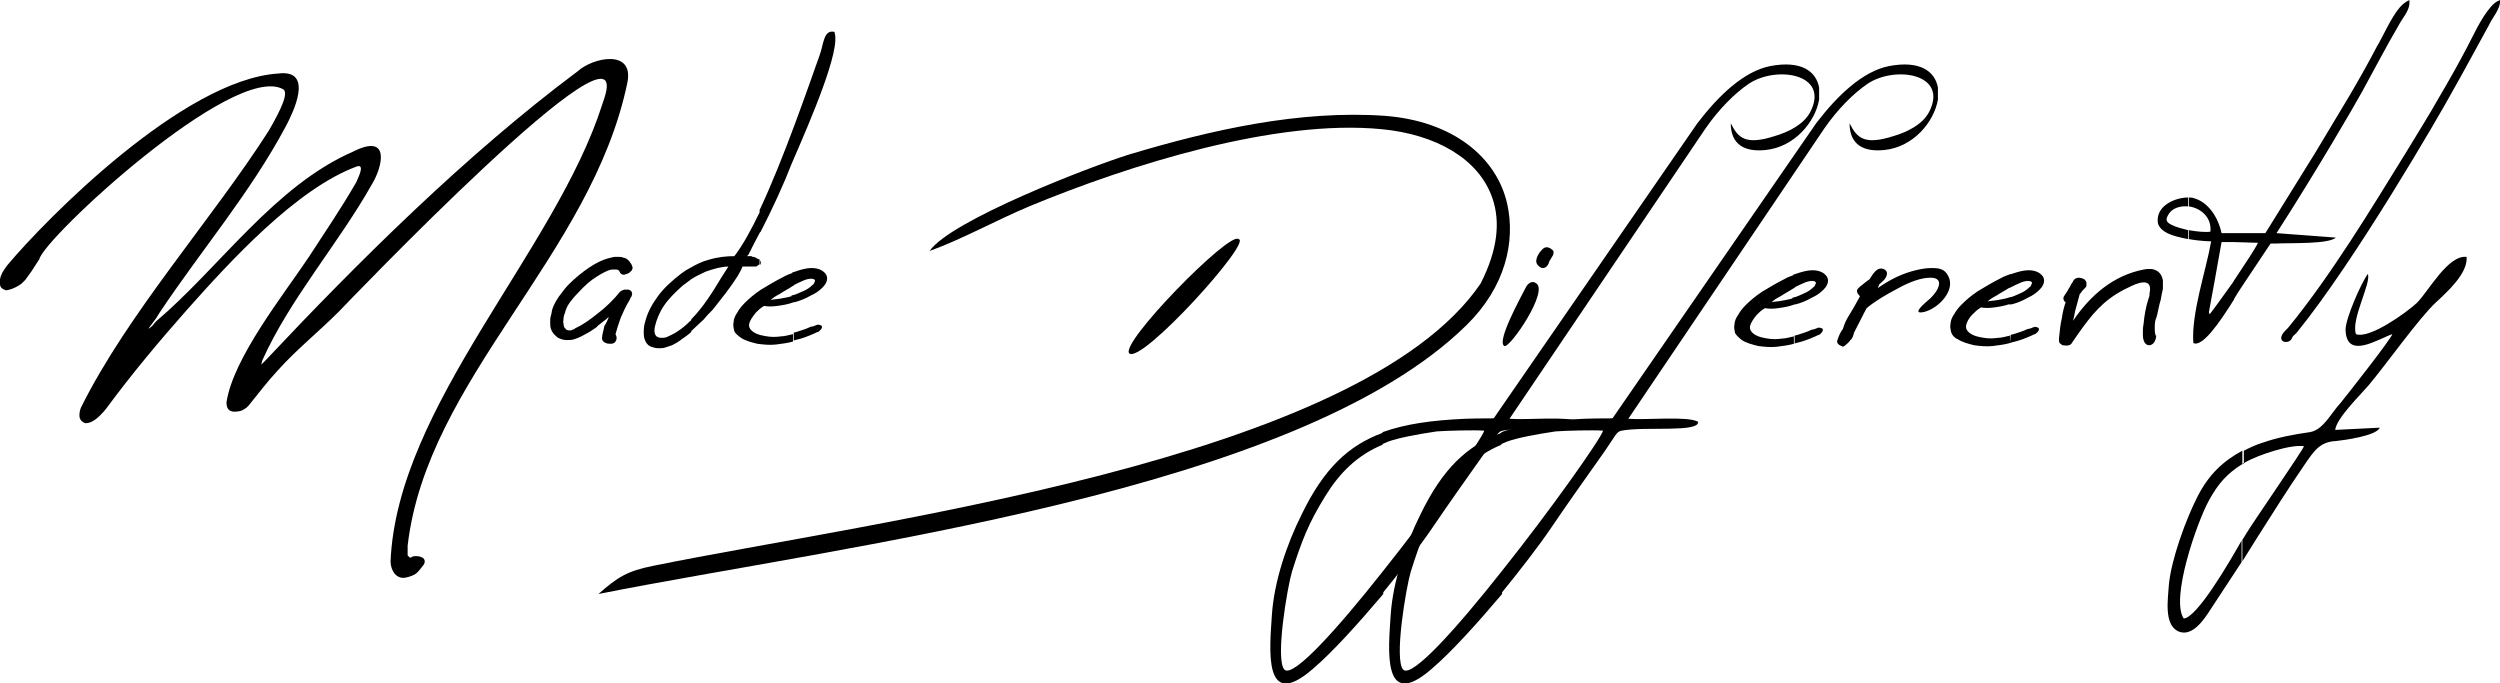
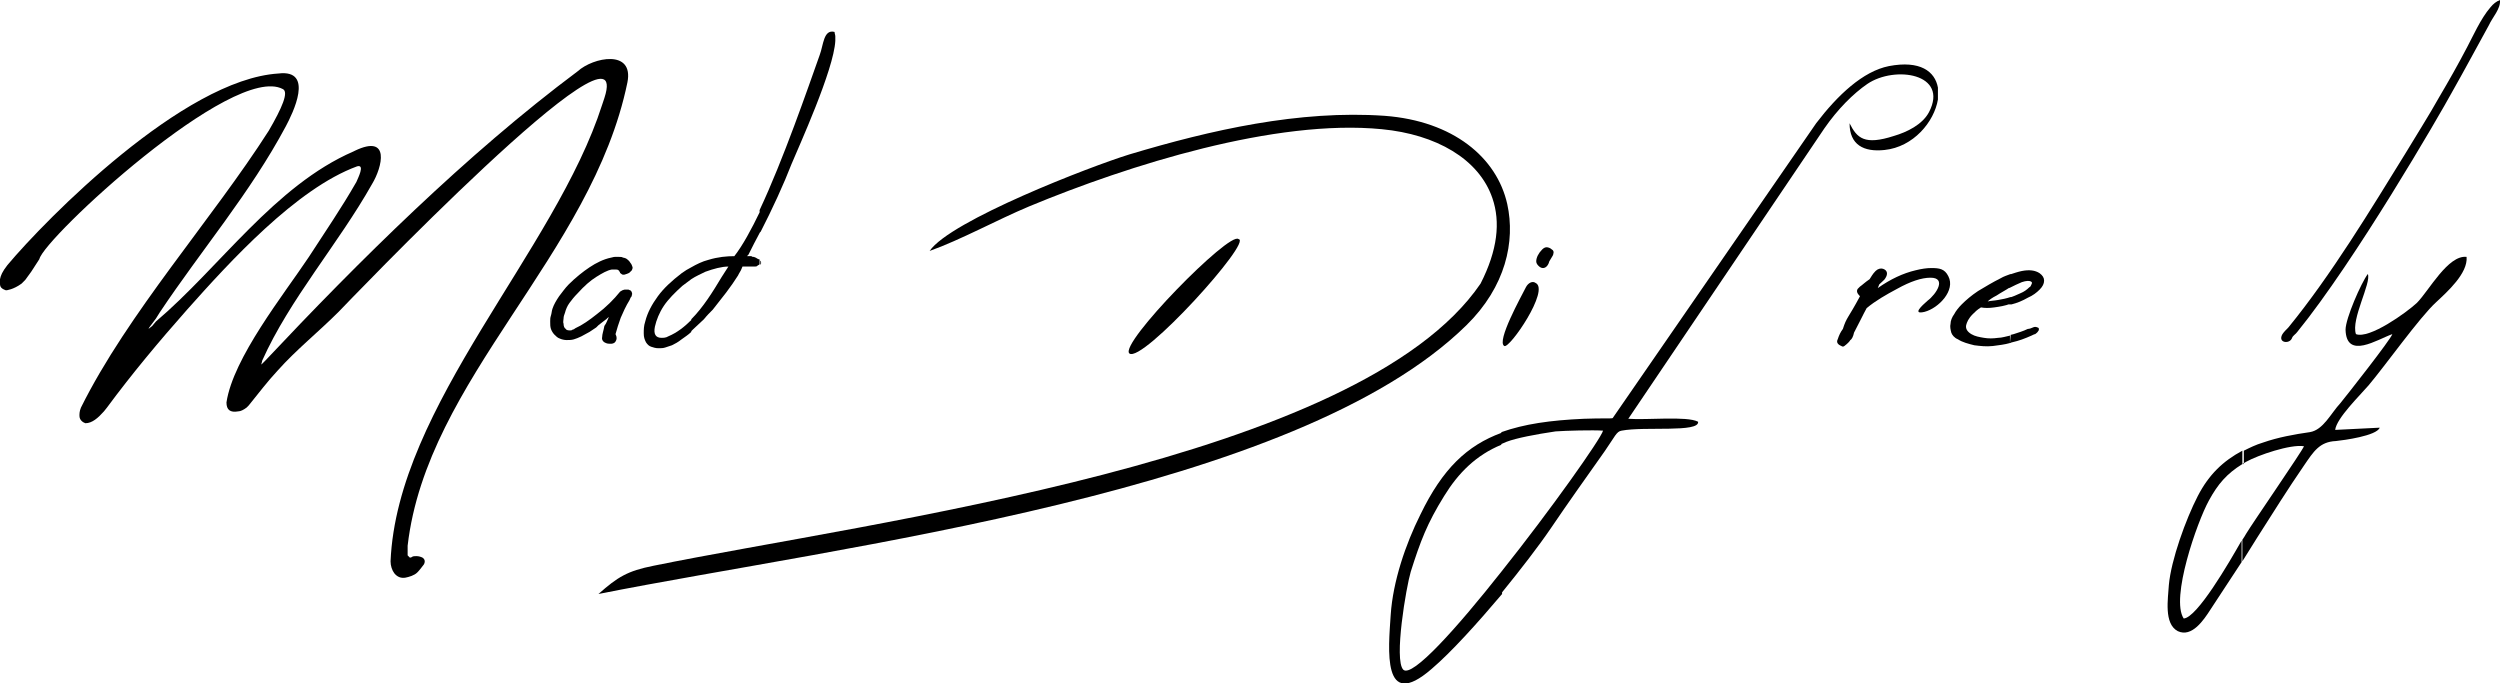
<svg xmlns="http://www.w3.org/2000/svg" version="1.1" id="Layer_1" x="0px" y="0px" viewBox="0 0 336.7 92" style="enable-background:new 0 0 336.7 92;" xml:space="preserve">
  <path d="M166.8,32.2c-1.2-1.1-16.1,14.1-14.7,15.4C153.8,49,168.8,32.4,166.8,32.2z" />
  <path d="M125.2,33.8c4.2-1.5,9.1-4.2,13.4-6c13.5-5.6,33.2-11.8,47.5-10.4c7.3,0.7,13.1,4,14.9,9.3c1.1,3.2,0.7,7-1.6,11.5  c-16.3,23.9-82,32-111.4,38c-3.5,0.7-4.8,1.5-7.4,3.8c32.6-6.5,93.9-13.6,116.9-36.2c5.3-5.2,6.6-11.3,5.5-16.3  c-1.4-6.3-7.3-11.2-16.5-11.9c-11.5-0.8-23.4,1.9-34.4,5.2C146.9,22.4,128,29.7,125.2,33.8z" />
-   <path d="M300.8,32.6l3.3,0.1c-0.3,0.7-1.7,2.8-3.3,5.2v2.5c0.4-0.7,0.8-1.3,1.2-1.9l3.8-5.7c0,0,0.4,0,0.7,0  c2.1-0.1,7.1,0.1,8.1-0.8l-8-0.6c5.4-8.4,10.4-17,11.5-19c1.6-2.9,3.2-6,4.9-8.9c0.5-1,1.5-2,1.5-3.1V0.1V0c-0.4,0.2-0.9,0.5-1.3,1  c-1.2,1.4-2.3,4-3.1,5.3c-1.2,2.3-2.5,4.6-3.8,6.8c-1.5,2.5-3,5-4.5,7.5c-2.1,3.4-4.4,7.1-6.7,10.8H305h-4.2V32.6z M297.5,42  l0.7-3.8l0,0l0,0l1-5.6h1.6v-1.2h-1.6c-0.5-2.3-1.9-4.2-3.7-4.7c-0.2-0.1-0.5-0.1-0.7-0.1v1.2c1.5,0.2,3.1,1.4,2.9,3.4  c-0.6,0.1-1.8,0-2.9-0.2v1.2c1.6,0.3,3,0.3,3,0.3c-0.7,4-2.7,9.7-2.4,13.7c1.2,0.6,3.5-2.7,5.5-5.9v-2.5c-1.1,1.5-2.2,3.1-3.2,4.4  l-0.1,0.1C297.5,42.2,297.5,42.1,297.5,42z M294.7,26.6v1.2c-1-0.1-2.1,0.2-2.6,1s-0.4,1.1,0.4,1.5c0.6,0.3,1.4,0.5,2.2,0.7v1.2  c-1-0.2-2-0.4-2.8-0.8s-1.3-1-1.3-1.6v-0.1v-0.2C290.7,27.6,293,26.6,294.7,26.6z" />
  <path d="M215.9,58c-0.3,1.1-7,10.6-13.7,19v2.9c2.6-3.2,5-6.3,6.7-8.8c2.3-3.4,4.8-6.9,7.2-10.3c1.4-2,1.6-2.7,2.3-2.8  c3.1-0.6,10.5,0.3,10.3-1.2c-1.5-0.8-7-0.2-9.4-0.4l26.4-39.1c1.8-2.6,3.9-4.7,5.8-6c3.7-2.5,11-1.4,8.3,3.8c-0.9,1.7-3,2.7-4.7,3.2  c-4,1.3-5,0.3-6-1.7c0,2.9,1.9,3.9,4.7,3.6c3.9-0.4,6.7-3.8,7.2-6.8v-1.6c-0.4-2.2-2.4-3.7-6.6-2.9c-3.5,0.7-6.9,3.9-9.8,7.7  l-27.4,39.7c-0.1,0.1-1.3,0-3.9,0.1c-4.5,0.2-8,0.7-11.1,1.8v1.6c0.2-0.1,0.5-0.2,0.7-0.3c1.3-0.5,3.9-1,6.6-1.4  C210.8,58,214.6,57.9,215.9,58z M202.2,77c-6,7.6-12,14.3-13.2,13.2c-1.3-1.3,0.4-11.2,1-13.2c1.3-4.1,2.2-6.5,4.5-10.2  c1.9-3.1,4.3-5.5,7.7-6.9v-1.6c-4.6,1.7-7.9,4.8-10.9,11c-2,4-3.7,9-4,13.5c-0.3,4.6-1.2,13.1,5.5,7.3c2.7-2.3,6.2-6.2,9.5-10.1v-3  H202.2z" />
  <path d="M249.7,44.8c-0.1,0.5-0.3,0.9-0.5,1c-0.1,0.2-0.4,0.5-0.8,0.8c-0.1,0.1-0.3,0.1-0.4,0c-0.5-0.2-0.7-0.5-0.5-0.9  c0.2-0.6,0.4-1,0.7-1.4c0.5-1.6,0.7-1.4,2.3-4.4c-0.4-0.4-0.5-0.7-0.3-1c0.1-0.1,0.2-0.2,0.3-0.3c0.3-0.2,0.7-0.6,1.3-1  c0.2-0.3,0.4-0.7,0.8-1.1c0.3-0.3,0.7-0.4,1-0.3c0.6,0.2,0.7,0.7,0.3,1.3c-0.1,0.2-0.4,0.4-0.8,0.8l-0.2,0.5c1.7-1.2,3.4-2,5.1-2.4  c0.8-0.2,1.5-0.3,2.1-0.3c1.1,0,1.8,0.1,2.3,1.1c1,1.9-1.3,4.3-3.2,4.8c-1.7,0.4-0.4-0.8,0.4-1.5c1.2-0.9,2.6-3.1,0.4-3.1  c-1.2,0-2.7,0.5-4.5,1.5c-1.5,0.8-2.9,1.6-4.1,2.6C250.9,42.4,250.5,43.3,249.7,44.8z" />
-   <path d="M241.6,46.3c0.1,0,0.2-0.1,0.3-0.1c0.9-0.2,1.7-0.5,2.6-0.9c0.2-0.1,0.4-0.2,0.5-0.2c0.1-0.1,0.3-0.2,0.4-0.4  c0.1-0.1,0.1-0.2,0.1-0.3s-0.1-0.2-0.2-0.2c-0.2-0.1-0.4-0.1-0.6,0c-0.2,0.1-0.5,0.2-0.7,0.2c-0.6,0.3-1.3,0.5-1.9,0.7  c-0.1,0-0.3,0.1-0.4,0.1v1.1H241.6z M241.6,41h0.2c0.8-0.2,1.5-0.5,2.2-0.9c0.7-0.3,1.2-0.7,1.6-1.1c0.4-0.4,0.6-0.8,0.6-1.2  s-0.2-0.7-0.6-1c-0.6-0.4-1.4-0.5-2.4-0.3c-0.5,0.1-1.1,0.3-1.7,0.5v1.8c0.6-0.3,1.2-0.6,1.7-0.8c0.6-0.2,1-0.2,1.2-0.1  c0.2,0.1,0.2,0.2,0.1,0.4c-0.1,0.2-0.1,0.3-0.3,0.4c-0.3,0.3-0.7,0.6-1.2,0.8s-1,0.5-1.6,0.6V41H241.6z M234.6,45.8  c0.6,0.4,1.4,0.6,2.2,0.8c0.8,0.1,1.6,0.2,2.5,0.1c0.8-0.1,1.6-0.2,2.3-0.4v-1c-0.5,0.1-1.1,0.3-1.6,0.3c-0.7,0.1-1.3,0.1-1.9,0  c-0.6-0.1-1.2-0.2-1.7-0.5s-0.8-0.7-0.7-1.2c0.1-0.4,0.4-0.9,0.9-1.5c0.3-0.3,0.6-0.6,1.1-0.9c0.5,0.1,1.1,0.1,1.8,0  s1.4-0.2,2.2-0.5v-0.9l0,0c-0.6,0.2-1.1,0.3-1.7,0.4c-0.5,0.1-1,0.1-1.4,0.2c0.2-0.2,0.6-0.5,1.2-0.8c0.6-0.4,1.2-0.7,1.8-1.1h0.1  V37c-0.5,0.2-0.9,0.3-1.4,0.6c-1,0.5-2,1.1-3,1.7c-0.9,0.6-1.6,1.2-2.2,1.8c-0.4,0.4-0.8,0.9-1,1.3c-0.3,0.4-0.5,0.9-0.5,1.3  c-0.1,0.4,0,0.8,0.1,1.2C233.9,45.2,234.2,45.5,234.6,45.8z" />
  <path d="M270.7,46.2c0.1,0,0.2-0.1,0.3-0.1c0.9-0.2,1.7-0.5,2.6-0.9c0.2-0.1,0.4-0.2,0.5-0.2c0.1-0.1,0.3-0.2,0.4-0.4  c0.1-0.1,0.1-0.2,0.1-0.3s-0.1-0.2-0.2-0.2c-0.2-0.1-0.4-0.1-0.6,0s-0.5,0.2-0.7,0.2c-0.6,0.3-1.3,0.5-1.9,0.7  c-0.1,0-0.3,0.1-0.4,0.1L270.7,46.2L270.7,46.2z M270.7,41h0.2c0.8-0.2,1.5-0.5,2.2-0.9c0.7-0.3,1.2-0.7,1.6-1.1  c0.4-0.4,0.6-0.8,0.6-1.2s-0.2-0.7-0.6-1c-0.6-0.4-1.4-0.5-2.4-0.3c-0.5,0.1-1.1,0.3-1.7,0.5v1.8c0.6-0.3,1.2-0.6,1.7-0.8  c0.6-0.2,1-0.2,1.2-0.1c0.2,0.1,0.2,0.2,0.1,0.4s-0.1,0.3-0.3,0.4c-0.3,0.3-0.7,0.6-1.2,0.8s-1,0.5-1.6,0.6V41H270.7z M263.7,45.7  c0.6,0.4,1.4,0.6,2.2,0.8c0.8,0.1,1.6,0.2,2.5,0.1c0.8-0.1,1.6-0.2,2.3-0.4v-1c-0.5,0.1-1.1,0.3-1.6,0.3c-0.7,0.1-1.3,0.1-1.9,0  s-1.2-0.2-1.7-0.5s-0.8-0.7-0.7-1.2c0.1-0.4,0.3-0.9,0.9-1.5c0.3-0.3,0.6-0.6,1.1-0.9c0.5,0.1,1.1,0.1,1.8,0  c0.7-0.1,1.4-0.2,2.2-0.5V40l0,0c-0.6,0.2-1.1,0.3-1.7,0.4c-0.5,0.1-1,0.1-1.4,0.2c0.2-0.2,0.6-0.5,1.2-0.8c0.6-0.4,1.2-0.7,1.8-1.1  h0.1v-1.8c-0.5,0.2-0.9,0.3-1.4,0.6c-1,0.5-2,1.1-3,1.7c-0.9,0.6-1.6,1.2-2.2,1.8c-0.4,0.4-0.8,0.9-1,1.3c-0.3,0.4-0.5,0.9-0.5,1.3  c-0.1,0.4,0,0.8,0.1,1.2C262.9,45.1,263.2,45.5,263.7,45.7z" />
  <path d="M206.8,38.1c2,0.9-3.5,8.9-4.2,8.5c-1.1-0.6,2.3-6.7,2.9-7.9C205.8,38.1,206.4,37.8,206.8,38.1z" />
  <path d="M209.2,34.2c0,0.1-0.1,0.3-0.3,0.6s-0.3,0.5-0.3,0.6c-0.2,0.5-0.5,0.7-0.8,0.7c-0.2,0-0.4-0.1-0.6-0.3  c-0.2-0.2-0.3-0.4-0.3-0.6c0-0.5,0.3-1.1,0.8-1.6c0.2-0.2,0.4-0.3,0.6-0.3c0.2,0,0.5,0.1,0.7,0.3C209.2,33.7,209.3,33.9,209.2,34.2z  " />
-   <path d="M288.7,45.8L288.7,45.8c-0.1-0.3-0.1-0.6-0.1-0.9c0-0.4,0-0.8,0.1-1.3c0.1-1.1,0.3-2.3,0.7-3.5c0.1-0.2,0.1-0.4,0.1-0.6l0,0  c0.4-1.8-0.9-1.7-2.4-1c-3.1,1.4-4.7,3-6.6,5.6c-0.5,0.7-1,1.4-1.4,2l0,0c-0.1,0.2-0.3,0.4-0.5,0.4l0,0c-0.2,0.1-0.5,0-0.8,0l0,0  c-0.2-0.1-0.3-0.2-0.4-0.3l0,0c-0.1-0.1-0.1-0.3-0.1-0.6c0.1-1,0.2-2,0.4-2.8c0.1-0.8,0.3-1.5,0.5-2.1c-0.1-0.1-0.2-0.1-0.2-0.2l0,0  c-0.1-0.1-0.1-0.3-0.1-0.4c0-0.1,0.1-0.2,0.2-0.4c0.1-0.1,0.2-0.3,0.4-0.6c0.1-0.2,0.2-0.4,0.3-0.5c0-0.1,0.1-0.2,0.2-0.4l0,0  c0.1-0.1,0.2-0.3,0.3-0.5l0,0c0.2-0.2,0.4-0.3,0.7-0.3c0.2,0,0.5,0.1,0.7,0.2l0,0c0.1,0.1,0.2,0.2,0.3,0.4c0,0.1,0,0.3,0,0.5l0,0  c0,0.1-0.1,0.2-0.2,0.3s-0.2,0.2-0.3,0.3l0,0l-0.3,0.4l0,0l-0.1,0.1c-0.2,0.7-0.4,1.5-0.6,2.2c-0.1,0.5-0.2,1-0.3,1.4  c2.3-3.4,5.4-6.1,9.5-6.9c1.4-0.3,2.4,0.2,2.6,1.5l0,0c0,0.3,0,0.6,0,1.1c-0.1,0.4-0.2,0.9-0.3,1.5l0,0c-0.1,0.3-0.2,0.7-0.3,1.2  c-0.1,0.5-0.2,1-0.4,1.5c-0.1,0.4-0.1,0.7-0.1,1.1c0,0.3,0,0.6,0.1,0.9c0,0.1,0,0.1,0.1,0.1C290.3,46.7,289,46.9,288.7,45.8z" />
-   <path d="M199.9,58c-0.3,1.1-7,10.6-13.7,19v2.9c2.6-3.2,5-6.3,6.7-8.8c2.3-3.4,4.8-6.9,7.2-10.3c1.4-2,1.6-2.7,2.3-2.8  c3.1-0.6,10.5,0.3,10.3-1.2c-1.5-0.8-7-0.2-9.4-0.4l26.4-39.1c1.8-2.6,3.9-4.7,5.8-6c3.7-2.5,11-1.4,8.3,3.8c-0.9,1.7-3,2.7-4.7,3.2  c-4,1.3-5,0.3-6-1.7c0,2.9,1.9,3.9,4.7,3.6c3.9-0.4,6.7-3.8,7.2-6.8v-1.6c-0.4-2.2-2.4-3.7-6.6-2.9c-3.5,0.7-6.9,3.9-9.8,7.7  l-27.4,39.7c-0.1,0.1-1.3,0-3.9,0.1c-4.5,0.2-8,0.7-11.1,1.8v1.6c0.2-0.1,0.5-0.2,0.7-0.3c1.3-0.5,3.9-1,6.6-1.4  C194.8,58,198.6,57.9,199.9,58z M186.2,77c-6,7.6-12,14.3-13.2,13.2c-1.3-1.3,0.4-11.2,1-13.2c1.3-4.1,2.2-6.5,4.5-10.2  c1.9-3.1,4.3-5.5,7.7-6.9v-1.6c-4.6,1.7-7.9,4.8-10.9,11c-2,4-3.7,9-4,13.5c-0.3,4.6-1.2,13.1,5.5,7.3c2.7-2.3,6.2-6.2,9.5-10.1v-3  H186.2z" />
  <path d="M10.9,54.9c-0.2,0.5-0.2,0.8-0.2,1.1c0,0.6,0.5,0.9,0.8,1c0.9,0,1.7-0.7,2.5-1.6l0.4-0.5c3.4-4.6,7-8.9,10.8-13.2  c5.7-6.4,14.7-16.3,22.9-19.3c1.1-0.3,0.1,1.6-0.1,2.1c-2,3.5-4.2,6.7-6.4,10.1c-3.4,5.1-10.2,13.6-11.1,19.6c0,1,0.5,1.4,1.6,1.2  c0.3,0,0.7-0.2,1.1-0.5l0.3-0.3c1.3-1.6,2.5-3.2,3.9-4.7c2.5-2.8,5.5-5.2,8.2-7.9C46,41.6,85.7,0,81.4,13.2l-0.3,0.9  c-6.3,19.7-27.6,40.5-28.5,61.5c0,0.6,0.2,1.2,0.5,1.6c0.4,0.5,0.9,0.7,1.5,0.6c0.5-0.1,1.2-0.3,1.6-0.7c0.3-0.3,0.6-0.7,0.9-1.1  c0.2-0.4,0.1-0.7-0.2-0.9c-0.2-0.1-0.5-0.2-0.8-0.2c-0.2,0-0.5,0-0.6,0.1s-0.3,0.1-0.3,0.1c-0.1-0.1-0.2-0.2-0.3-0.3v-0.2v-0.1v-0.4  v-0.6C57.5,51,79.7,34.4,84.5,11.1c0.9-4.5-4.6-3.4-6.7-1.5c-15,11.2-29.5,25.6-42.1,39L35.3,49l-0.1,0.1c0-0.2,0.1-0.3,0.1-0.5  c3.7-8.3,10.3-15.8,14.8-23.8c1.4-2.3,2.5-6.8-2.3-4.5l-0.2,0.1C37,25,29.6,36,21,43.3l-0.5,0.6L20,44.3l0.1-0.2l0.9-1.2l0.5-0.8  c5.6-8.4,12.2-16.1,17-25.1c0.9-1.7,3.9-7.7-1-7.1C24.7,10.7,6.2,29.5,1,35.7c-0.7,0.9-0.9,1.4-1,1.9v0.3c0,0.5-0.1,0.9,0.8,1.2  c0.1,0,1-0.1,2.1-0.9l0.5-0.5l0.8-1.1l1.1-1.7C5.9,32.1,31.4,8.4,38.1,12c0.8,0.4-0.1,2.5-1.9,5.6C28.6,29.5,17.2,42.2,10.9,54.9z" />
  <path d="M82,42.7c-0.2,0.1-0.3,0.3-0.5,0.4l0,0c-0.3,0.2-0.6,0.5-0.9,0.7l0,0l0,0l0,0l0,0l-0.1,0.1l-0.2,0.2l0,0  c-0.3,0.2-0.6,0.4-0.9,0.6c-0.4,0.2-0.7,0.4-1.1,0.6l0,0c-0.4,0.2-0.7,0.3-1,0.4c-0.3,0.1-0.7,0.1-1,0.1s-0.7-0.1-0.9-0.2  c-0.3-0.1-0.5-0.3-0.7-0.5s-0.4-0.5-0.5-0.8s-0.1-0.6-0.1-1c0-0.3,0-0.5,0.1-0.8s0.1-0.6,0.2-0.9l0,0c0.2-0.6,0.5-1.1,0.9-1.7  c0.4-0.5,0.8-1.1,1.3-1.6c0.9-0.9,1.9-1.7,2.8-2.3s1.9-1.1,2.9-1.3c0.1,0,0.3-0.1,0.5-0.1s0.4,0,0.6,0s0.4,0,0.5,0.1  c0.2,0,0.3,0.1,0.4,0.1l0,0c0.3,0.2,0.5,0.4,0.6,0.6c0.2,0.2,0.2,0.4,0.3,0.6c0,0.1,0,0.2-0.1,0.4l0,0c-0.1,0.1-0.2,0.2-0.3,0.3  c-0.1,0.1-0.2,0.1-0.4,0.2l0,0c-0.1,0-0.2,0.1-0.4,0.1c-0.1,0-0.2,0-0.3-0.1l0,0l0,0c-0.1-0.1-0.2-0.1-0.2-0.2  c0-0.1-0.1-0.1-0.1-0.2l0,0l-0.1-0.1c-0.1-0.1-0.3-0.1-0.4-0.1c-0.2,0-0.3,0-0.5,0c-0.6,0.1-1.3,0.5-2.1,1c-0.8,0.5-1.6,1.2-2.5,2.2  l0,0c-0.5,0.5-0.8,0.9-1.1,1.3l0,0c-0.3,0.4-0.5,0.9-0.6,1.3l0,0c-0.1,0.3-0.2,0.5-0.2,0.8c0,0.2-0.1,0.5,0,0.7  c0,0.3,0.1,0.6,0.3,0.7c0.1,0.2,0.4,0.2,0.6,0.2c0.1,0,0.2,0,0.3-0.1c0.1,0,0.3-0.1,0.4-0.2l0,0c0.9-0.4,1.9-1.1,2.9-1.9  c1.2-0.9,2.3-2,3.1-3l0,0c0.1-0.1,0.2-0.1,0.3-0.2c0.1,0,0.2-0.1,0.4-0.1l0,0c0.1,0,0.3,0,0.4,0l0,0c0.1,0,0.2,0.1,0.3,0.1l0,0  c0.1,0.1,0.2,0.2,0.2,0.3s0.1,0.2,0,0.3c0,0.1,0,0.2-0.1,0.3s-0.1,0.2-0.2,0.4l0,0c-0.5,0.8-0.9,1.7-1.2,2.4  c-0.3,0.8-0.5,1.5-0.7,2.2c0.2,0.4,0.2,0.7,0,1c-0.1,0.2-0.4,0.3-0.6,0.3s-0.5,0-0.7-0.1c-0.3-0.1-0.6-0.4-0.5-0.8  c0-0.4,0.2-0.9,0.3-1.5C81.7,43.5,81.8,43.1,82,42.7z" />
-   <path d="M106.8,45.9c0.1,0,0.2-0.1,0.3-0.1c0.9-0.2,1.7-0.5,2.6-0.9c0.2-0.1,0.4-0.2,0.5-0.2c0.1-0.1,0.3-0.2,0.4-0.4  c0.1-0.1,0.1-0.2,0.1-0.3s-0.1-0.2-0.2-0.2c-0.2-0.1-0.4-0.1-0.6,0s-0.5,0.2-0.7,0.2c-0.6,0.3-1.3,0.5-1.9,0.7  c-0.1,0-0.3,0.1-0.4,0.1v1.1H106.8z M106.8,40.7h0.2c0.8-0.2,1.5-0.5,2.2-0.9c0.7-0.3,1.2-0.7,1.6-1.1c0.4-0.4,0.6-0.8,0.6-1.2  s-0.2-0.7-0.6-1c-0.6-0.4-1.4-0.5-2.4-0.3c-0.5,0.1-1.1,0.3-1.7,0.5v1.8c0.6-0.3,1.2-0.6,1.7-0.8c0.6-0.2,1-0.2,1.2-0.1  c0.2,0.1,0.2,0.2,0.1,0.4s-0.1,0.3-0.3,0.4c-0.3,0.3-0.7,0.6-1.2,0.8s-1,0.5-1.6,0.6v0.9H106.8z M99.8,45.5c0.6,0.4,1.4,0.6,2.2,0.8  c0.8,0.1,1.6,0.2,2.5,0.1c0.8-0.1,1.6-0.2,2.3-0.4v-1c-0.5,0.1-1.1,0.3-1.6,0.3c-0.7,0.1-1.3,0.1-1.9,0s-1.2-0.2-1.7-0.5  s-0.8-0.7-0.7-1.2c0.1-0.4,0.4-0.9,0.9-1.5c0.3-0.3,0.6-0.6,1.1-0.9c0.5,0.1,1.1,0.1,1.8,0c0.7-0.1,1.4-0.2,2.2-0.5v-0.9l0,0  c-0.6,0.2-1.1,0.3-1.7,0.4c-0.5,0.1-1,0.1-1.4,0.2c0.2-0.2,0.6-0.5,1.2-0.8c0.6-0.4,1.2-0.7,1.8-1.1h0.1v-1.8  c-0.5,0.2-0.9,0.3-1.4,0.6c-1,0.5-2,1.1-3,1.7c-0.9,0.6-1.6,1.2-2.2,1.8c-0.4,0.4-0.8,0.9-1,1.3c-0.3,0.4-0.5,0.9-0.5,1.3  c-0.1,0.4,0,0.8,0.1,1.2C99,44.9,99.4,45.2,99.8,45.5z" />
  <g>
    <path d="M102.4,35.7L102.4,35.7c0-0.1,0.1-0.1,0.1-0.2l0,0l0,0c0-0.1,0-0.1,0-0.2c0-0.1,0-0.1-0.1-0.2l0,0V35.7L102.4,35.7z    M102.4,31.3c1.6-3.1,3.2-6.6,4.2-9.2c1-2.4,5.7-12.7,5.9-16.6V4.9c0-0.2-0.1-0.4-0.1-0.6c-1.5-0.4-1.5,1.8-2,3.1   c-1.6,4.5-4.9,14.1-8.1,20.9L102.4,31.3L102.4,31.3z M102.4,35.7L102.4,35.7L102.4,35.7z M98.9,34.5c-1,0-2.2,0.1-3.5,0.5   c-0.8,0.2-1.6,0.6-2.3,1v1.6c0.6-0.4,1.3-0.7,1.9-1c1.1-0.4,2.2-0.7,3.1-0.7c-0.3,0.5-0.6,0.9-0.9,1.4c-1.2,2-2.5,4.1-4.1,5.7v1.6   l0.2-0.2c0.5-0.5,1-0.9,1.5-1.4c0.4-0.5,0.8-0.9,1.2-1.3l1.8-2.3c0.6-0.8,1.1-1.5,1.6-2.3l0,0l0,0l0.1-0.2c0.2-0.3,0.4-0.7,0.5-1   h0.2c0.2,0,0.4,0,0.6,0l0,0l0,0c0.1,0,0.3,0,0.4,0l0,0l0,0c0.1,0,0.3,0,0.4,0l0,0l0,0c0.2,0,0.3,0,0.4-0.1s0.2-0.1,0.3-0.2l0,0V35   c0-0.1-0.1-0.1-0.2-0.1l0,0c-0.1-0.1-0.2-0.1-0.3-0.2c-0.1,0-0.2-0.1-0.3-0.1l0,0c-0.1,0-0.2,0-0.3-0.1c-0.1,0-0.2,0-0.4,0h-0.2   l0.1-0.1l0.1-0.1l0,0c0.5-1,1-2,1.6-3.1v-2.8C101.2,30.9,100,33.1,98.9,34.5L98.9,34.5z M102.4,35.7L102.4,35.7L102.4,35.7z    M93.1,36c-0.4,0.2-0.9,0.5-1.3,0.8c-1.3,1-2.4,2-3.2,3.1c-0.8,1.1-1.4,2.2-1.7,3.4l0,0c-0.2,0.6-0.2,1.1-0.2,1.6s0.1,0.8,0.3,1.2   l0,0c0.2,0.3,0.4,0.5,0.7,0.6c0.3,0.1,0.6,0.2,1,0.2c0.3,0,0.6,0,0.9-0.1s0.6-0.2,0.9-0.3l0,0c0.4-0.2,0.8-0.4,1.3-0.8   c0.4-0.3,0.9-0.6,1.3-1v-1.6c-0.9,0.9-1.9,1.7-3.1,2.2l0,0l0,0c-0.3,0.2-0.7,0.2-0.9,0.2c-0.8,0-1.1-0.5-0.9-1.5   c0.2-0.9,0.6-1.9,1.2-2.8c0.6-0.9,1.5-1.8,2.5-2.7c0.4-0.3,0.8-0.6,1.2-0.9C93.1,37.6,93.1,36,93.1,36z" />
  </g>
  <path d="M307.4,45c0.2-0.3,0.5-0.6,0.8-0.9C314,37,319.3,28.2,324,20.6c1.5-2.5,3.1-5,4.5-7.5c1.3-2.2,2.6-4.5,3.8-6.8  c0.7-1.3,1.8-3.8,3.1-5.3c0.4-0.5,0.8-0.8,1.3-1c0.1,1.2-1,2.3-1.5,3.4c-1.6,2.9-3.2,5.9-4.9,8.9c-1.8,3.3-13.1,22.8-20.9,32.4  c-0.2,0.3-0.6,0.5-0.7,0.8C308.4,46.4,306.7,46.2,307.4,45z" />
  <path d="M302,62.5c0.2-0.1,0.3-0.2,0.5-0.3c1.6-0.9,6-2.4,7.8-2.1c-0.2,0.6-6.9,10.3-7.8,11.8c-0.1,0.2-0.3,0.5-0.5,0.8v2.9  c0.7-1.1,1.3-2.1,2-3.2c2.1-3.3,4.1-6.5,6.3-9.7c1.3-1.9,2.1-3.2,4.3-3.3c1-0.1,5.5-0.7,5.9-1.8l-6,0.3c0.2-1.6,3.3-4.6,4.5-6  c2.2-2.6,6.9-9.2,9.1-11.2c1.5-1.4,4.3-3.9,4.1-6.1c-2.5-0.3-5.1,4.6-6.7,6.2c-1.4,1.3-6.4,4.9-8.2,4.2c-0.7-2,2.1-6.9,1.6-8.1  c-0.9,1.2-3,6-3,7.5c0.1,4.1,4.3,1.3,6.3,0.6c-0.2,0.7-6.1,8.2-7,9.3c-1.3,1.4-2.3,3.6-4.1,3.9c-2.1,0.3-4.3,0.7-6.3,1.4  c-1,0.3-1.8,0.7-2.6,1.1v1.8H302z M294.1,83.3c-1.8-2.7,1.8-13,3.4-15.9c1.2-2.2,2.4-3.6,4.5-4.9v-1.8c-2.6,1.4-4.5,3.2-6,6.1  c-1.6,3.1-3.6,8.6-3.9,12c-0.1,1.8-0.7,5.2,1.2,6.2c1.9,0.9,3.5-1.5,4.4-2.9c1.4-2.1,2.8-4.3,4.2-6.4v-2.9  C300.2,75.8,295.9,83.2,294.1,83.3z" />
</svg>